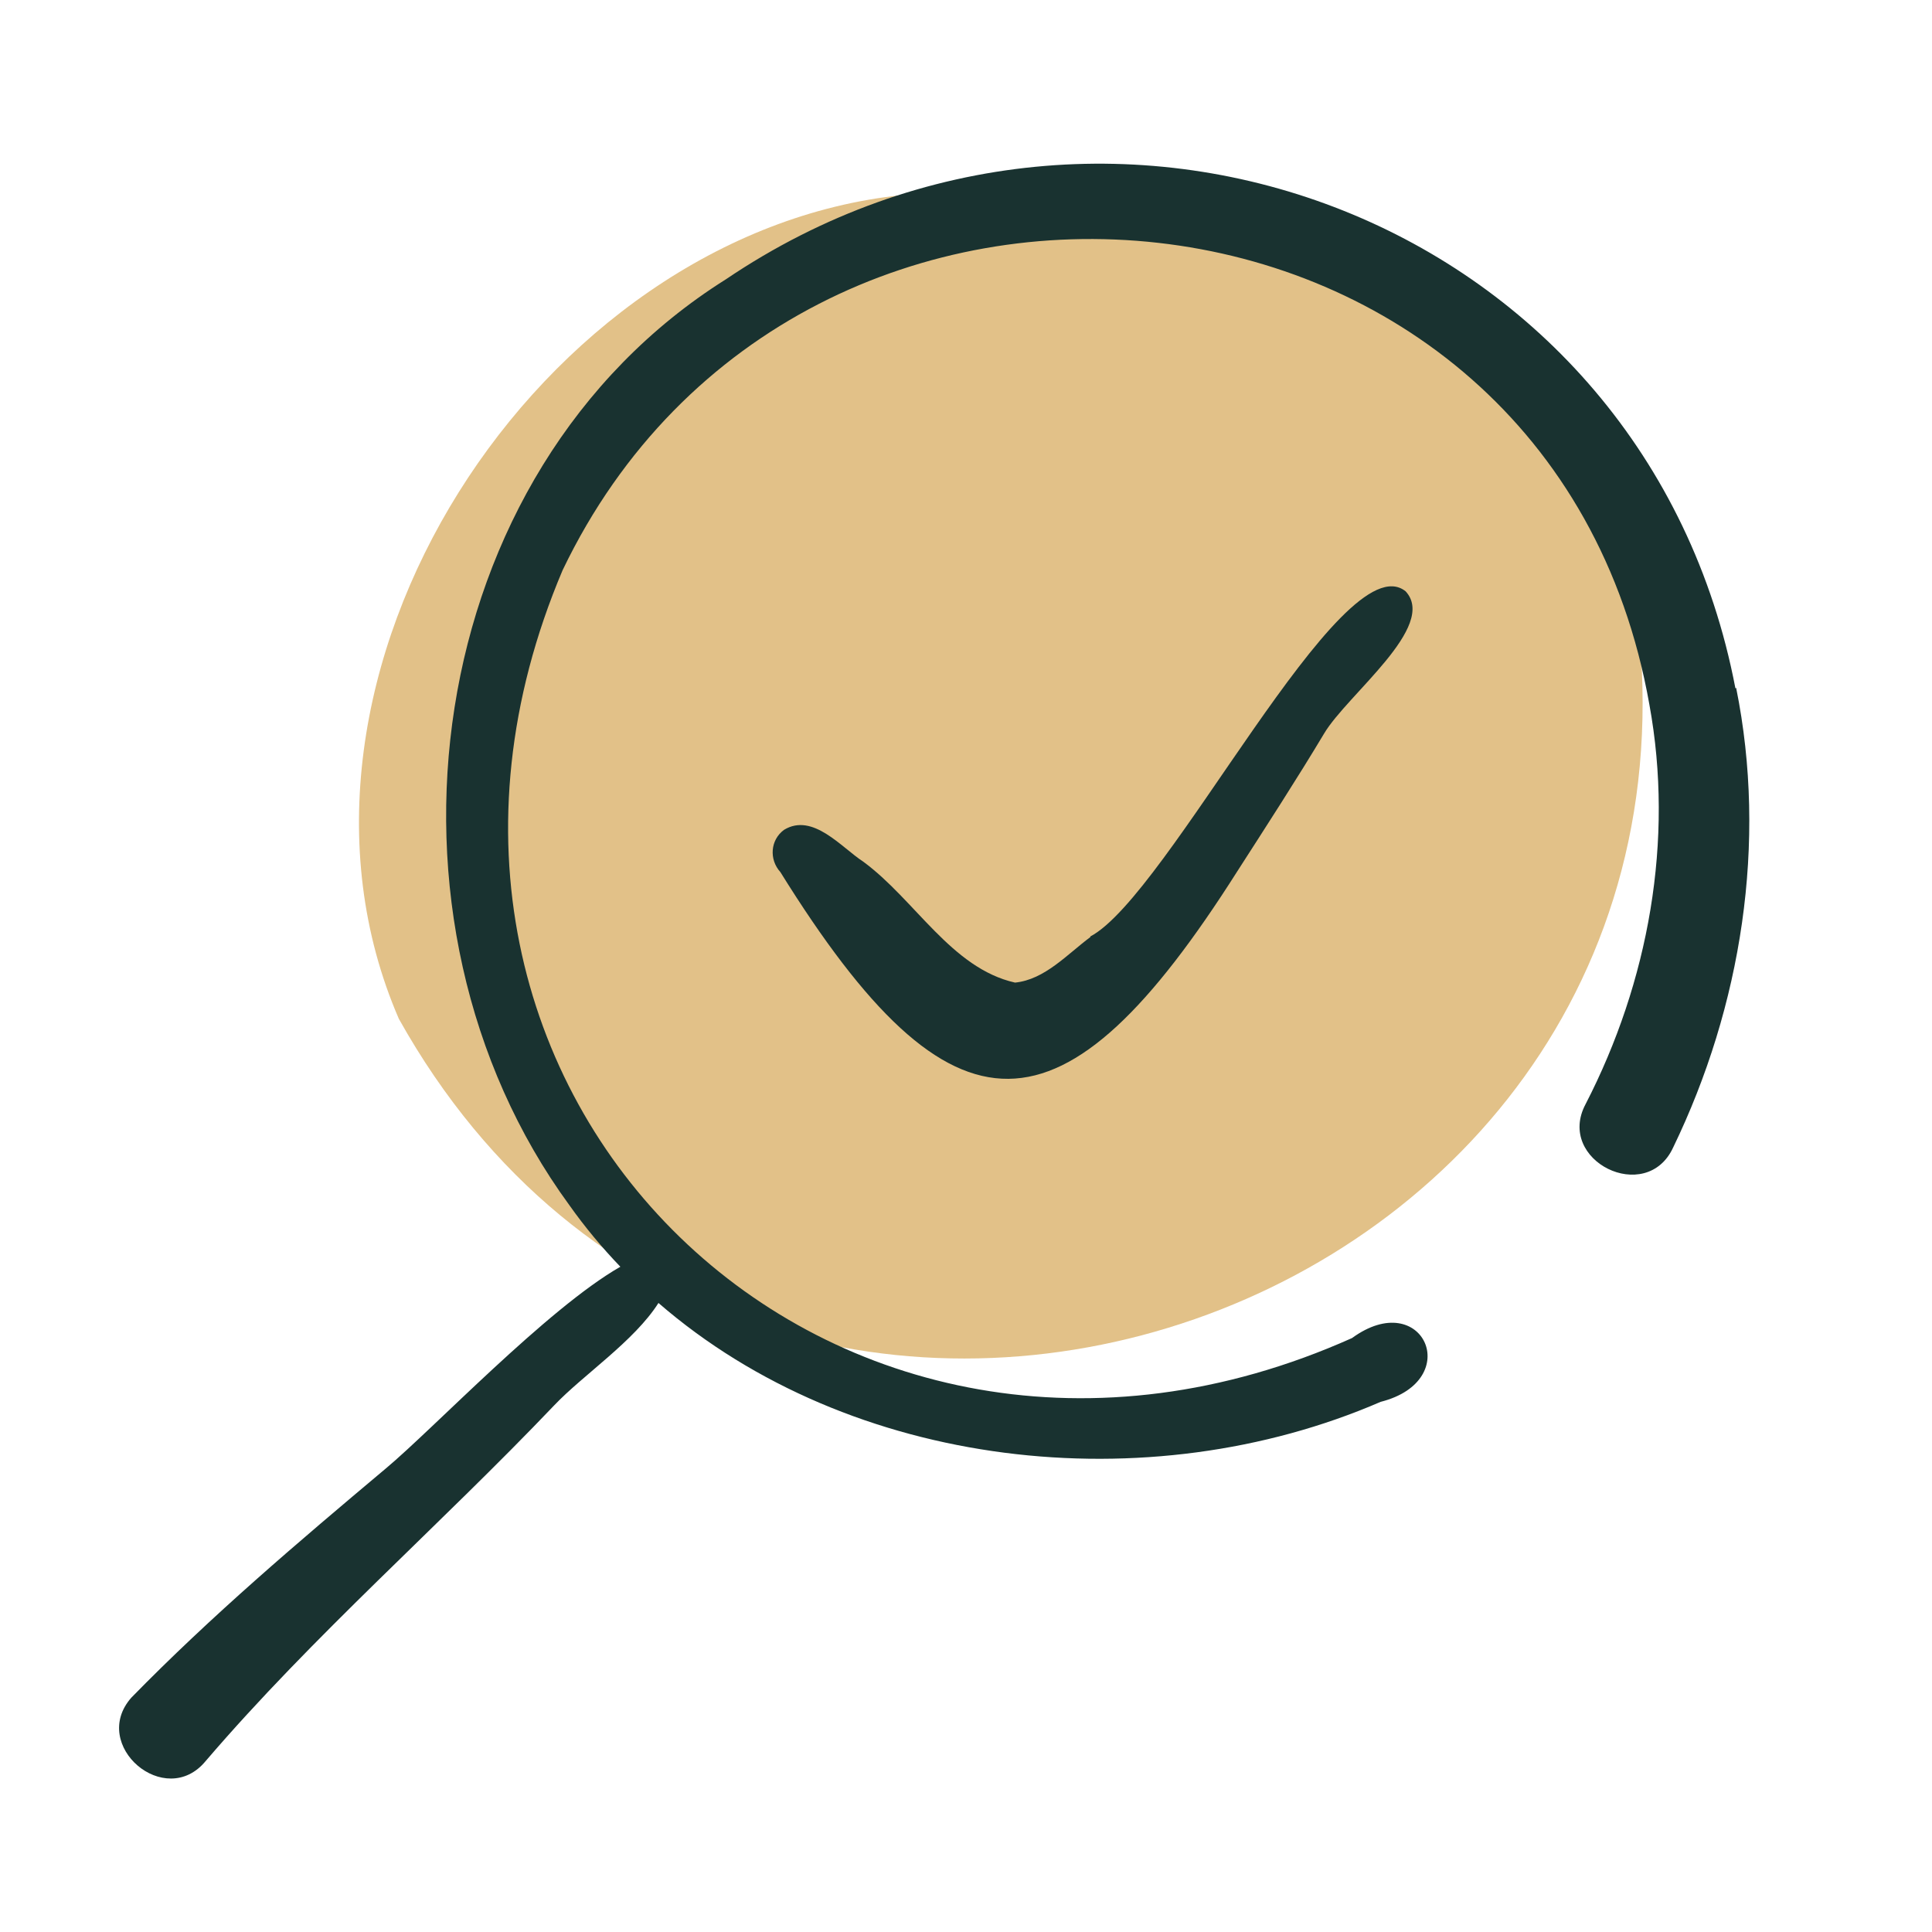
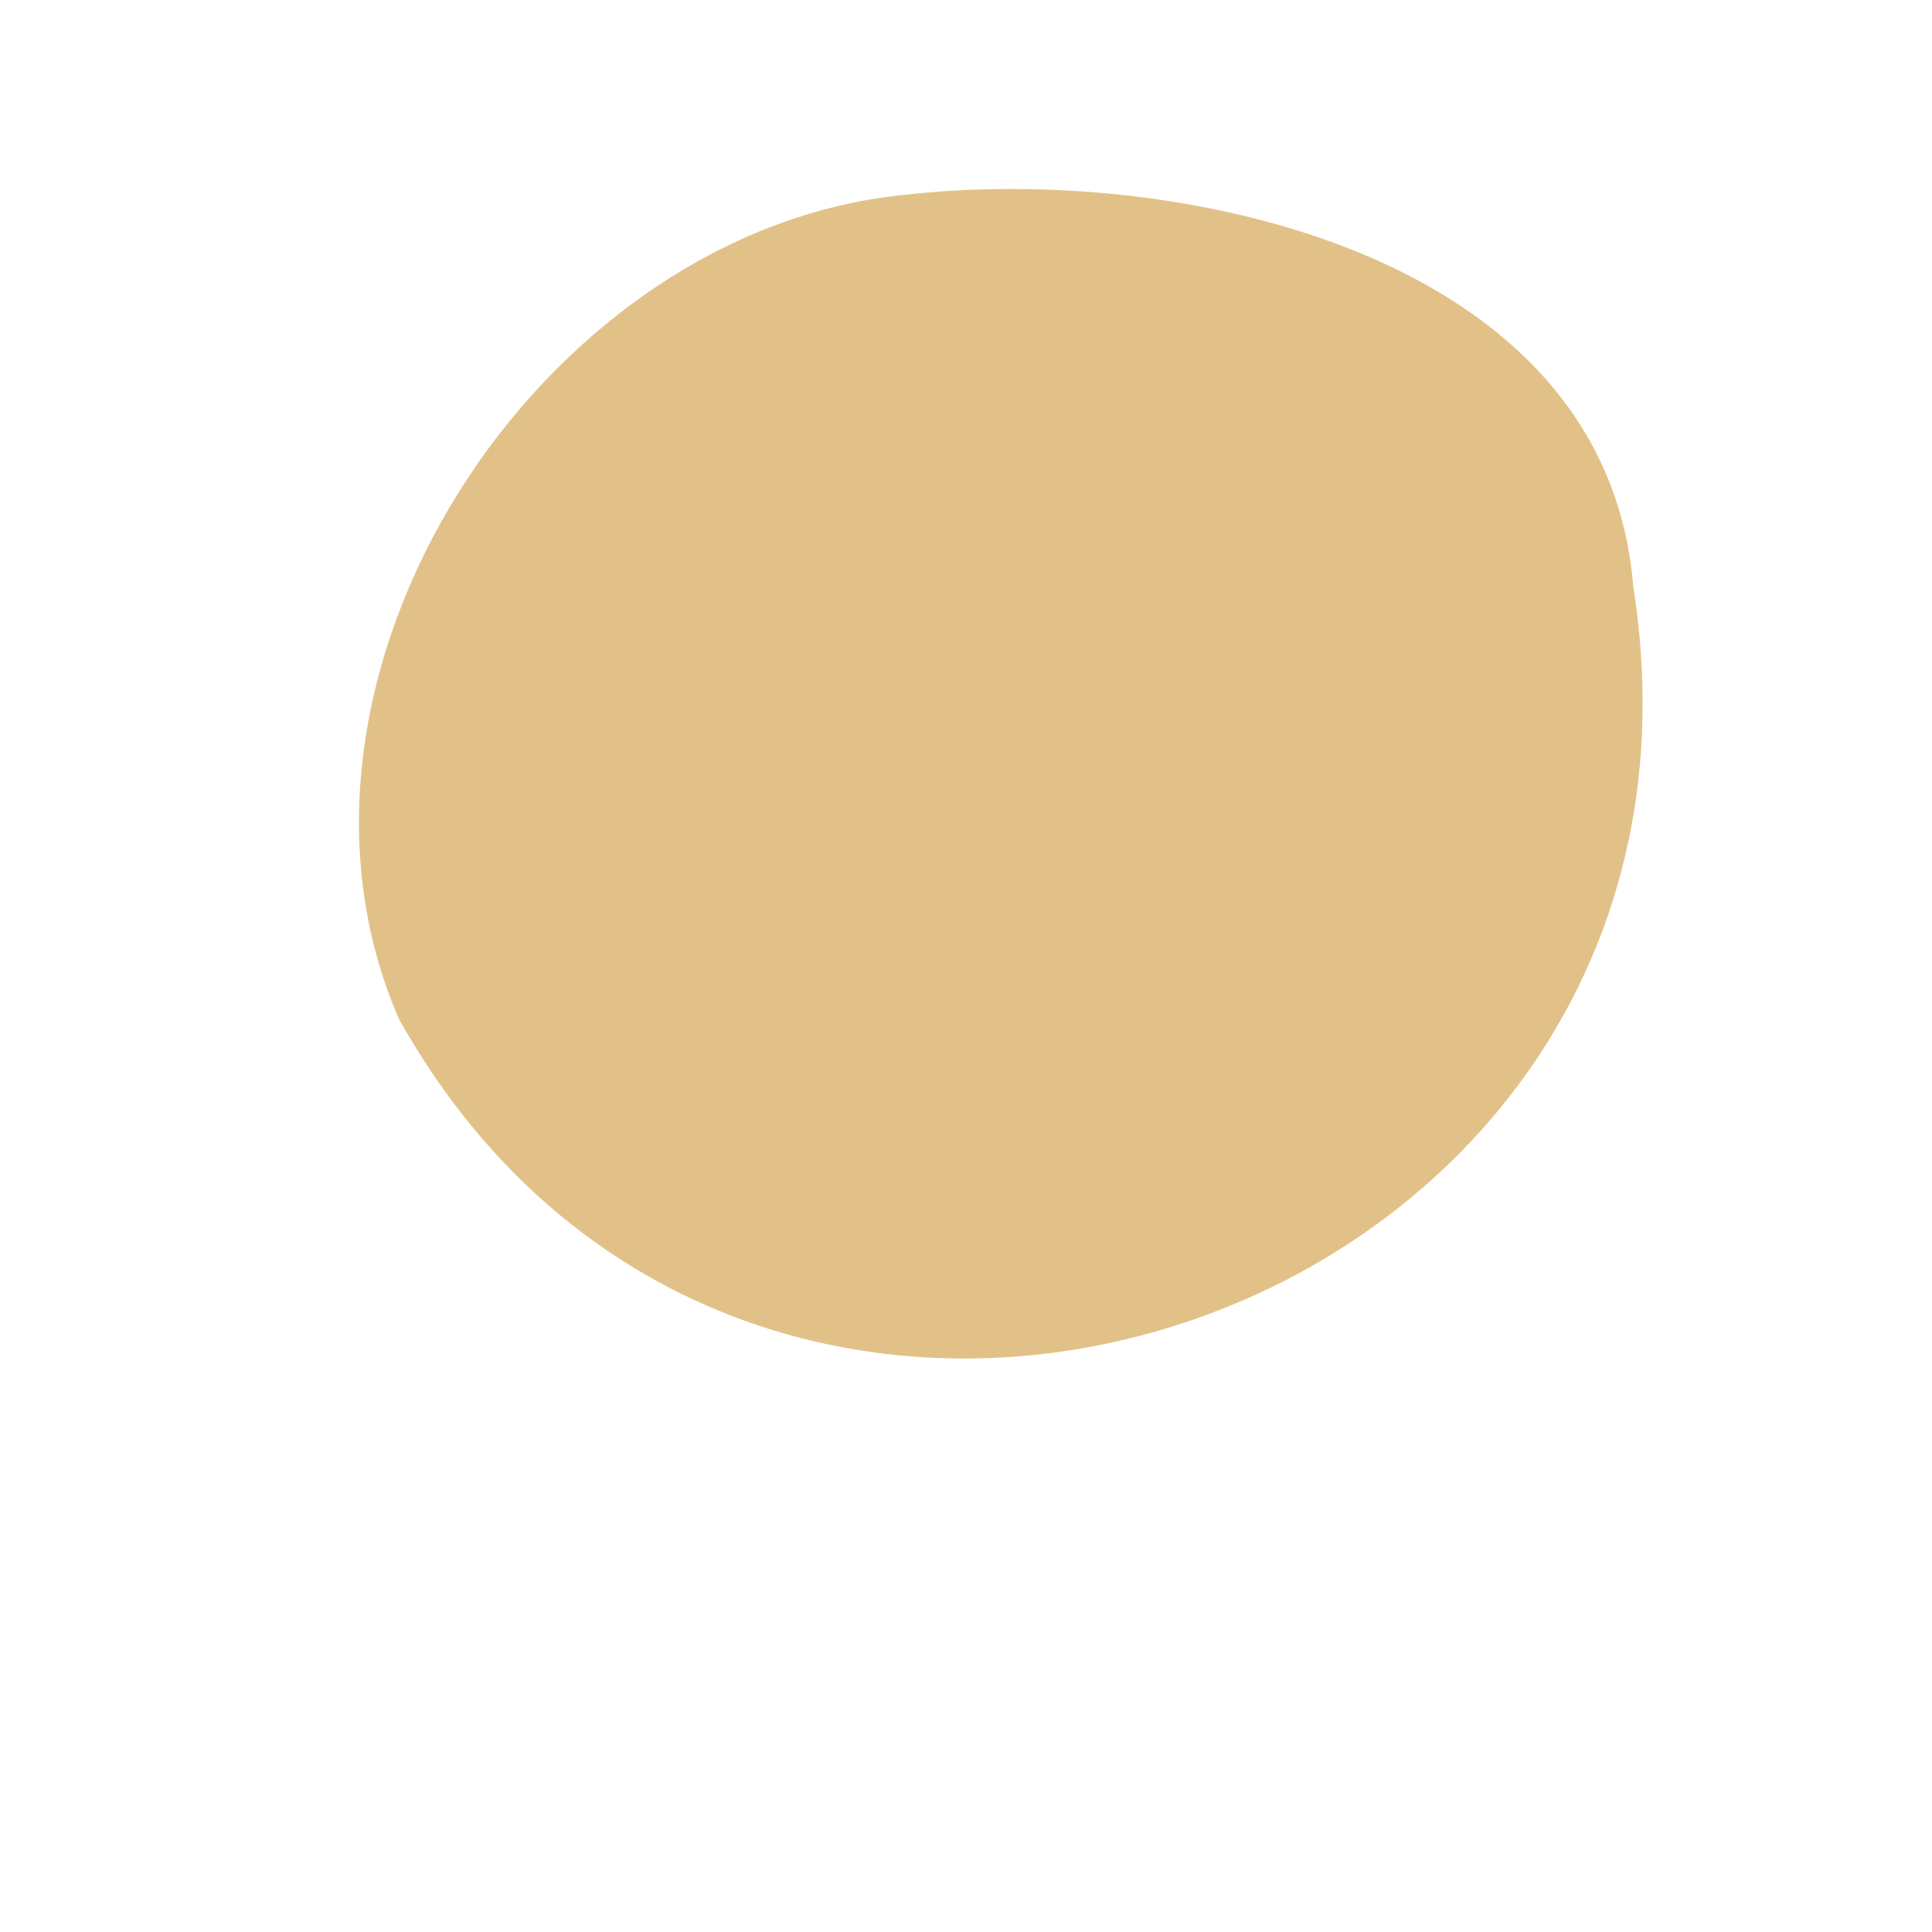
<svg xmlns="http://www.w3.org/2000/svg" id="Layer_1" data-name="Layer 1" version="1.1" viewBox="0 0 512 512">
  <defs>
    <style>
      .cls-1 {
        fill: #e2c188;
      }

      .cls-1, .cls-2 {
        stroke-width: 0px;
      }

      .cls-2 {
        fill: #193230;
      }
    </style>
  </defs>
  <path class="cls-1" d="M432.8,155.2c-7.3-88.3-120.5-112-193.7-103.5-96.2,9.9-172.8,127.4-133.4,218.3,95.4,170.6,358,79.9,327.1-114.8h0Z" />
  <g>
-     <path class="cls-2" d="M459.9,182.4C436.3,58.9,295.4,4.4,192.4,74c-81.2,51-96.8,169.8-41.5,245.4,4.1,5.8,8.7,11.3,13.5,16.3-19.4,11.1-49.6,43-62.2,53.5-23.1,19.4-46.2,39-67.4,60.7-11.1,12.6,9,29.8,19.7,16.8,28.6-33.4,62-62.4,92.4-94.3,7.6-8,21.2-17,27.6-27.1,51,44.2,129.7,52.9,191.4,26.2,22.4-5.7,11.2-30.6-7.6-16.9-137.2,61.4-268-64.8-209.2-203.5,62.9-131.2,261.9-112,288,35.6,6.6,36-.2,73.5-16.9,105.9-8,15,16.1,26.9,23.2,11.5,18.1-37.4,25-80.8,16.7-121.8h0Z" />
-     <path class="cls-2" d="M289,248.3c-6.2,4.6-12.1,11.3-20,12.1-16.9-3.8-26.5-22-40.3-32.1-5.7-3.7-13.3-13-20.9-8.4-3.7,2.7-4,7.9-1,11.2,45.8,73.7,75,72.5,121.1-.2,7.4-11.5,16-24.8,23-36.5,6.1-10.3,30.2-28.4,21.6-37.7-16.9-13.5-62.9,80.7-83.6,91.5h0Z" />
-   </g>
+     </g>
</svg>